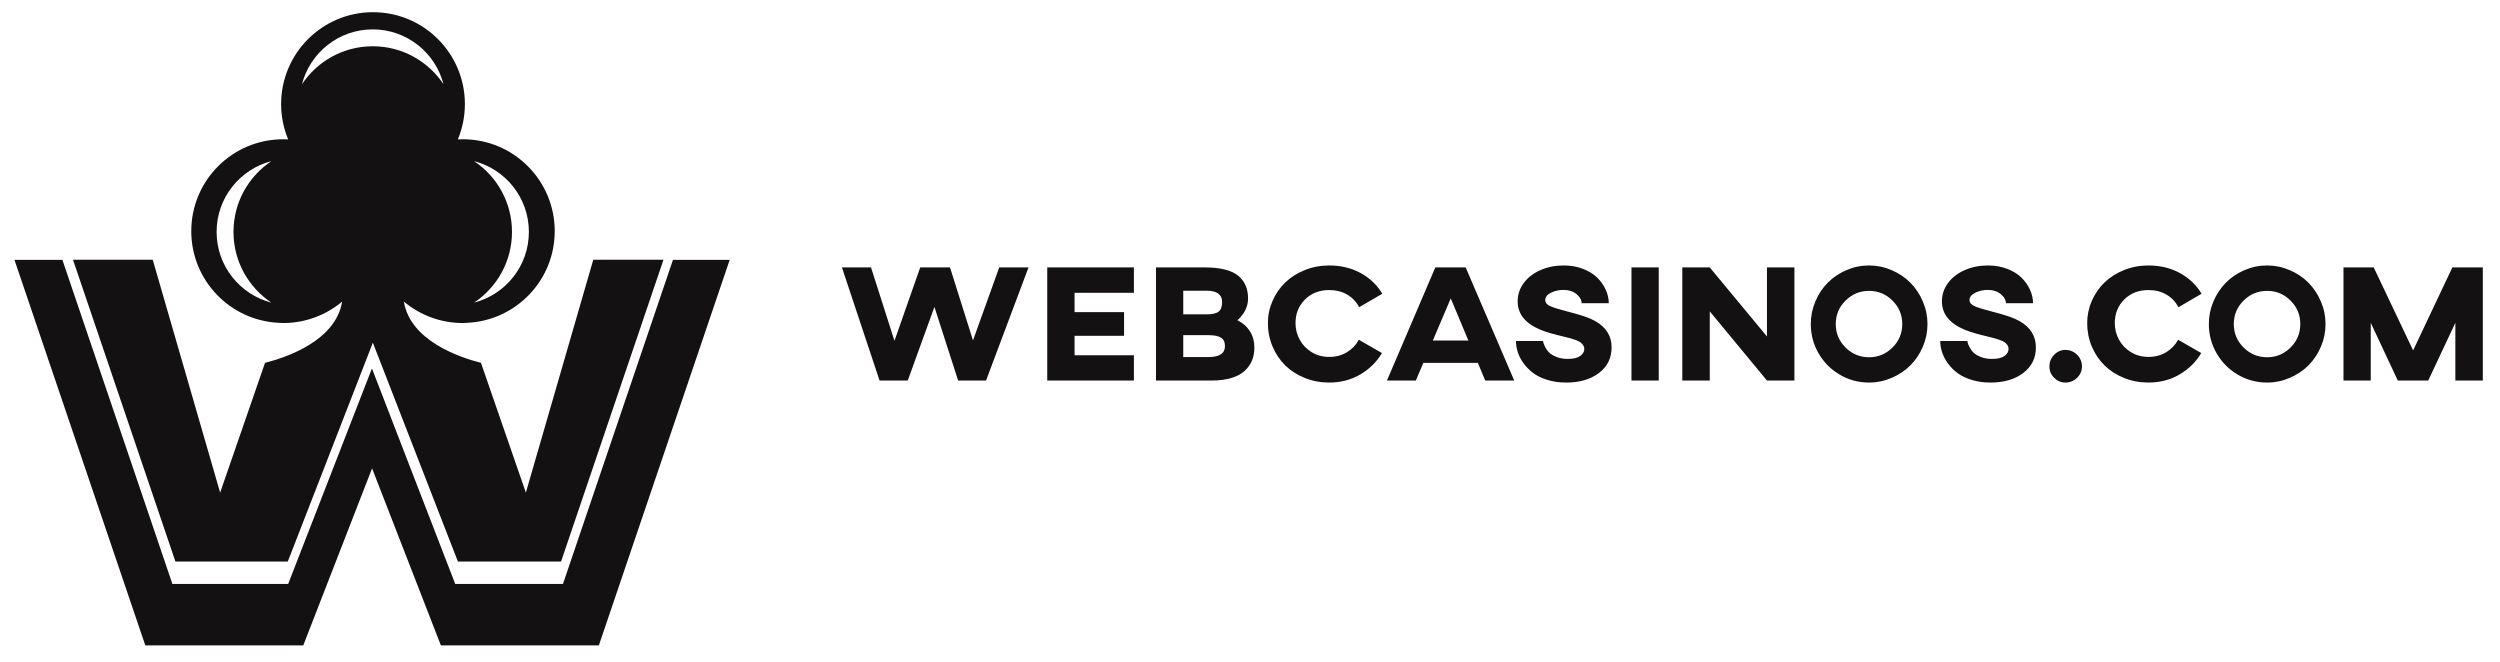
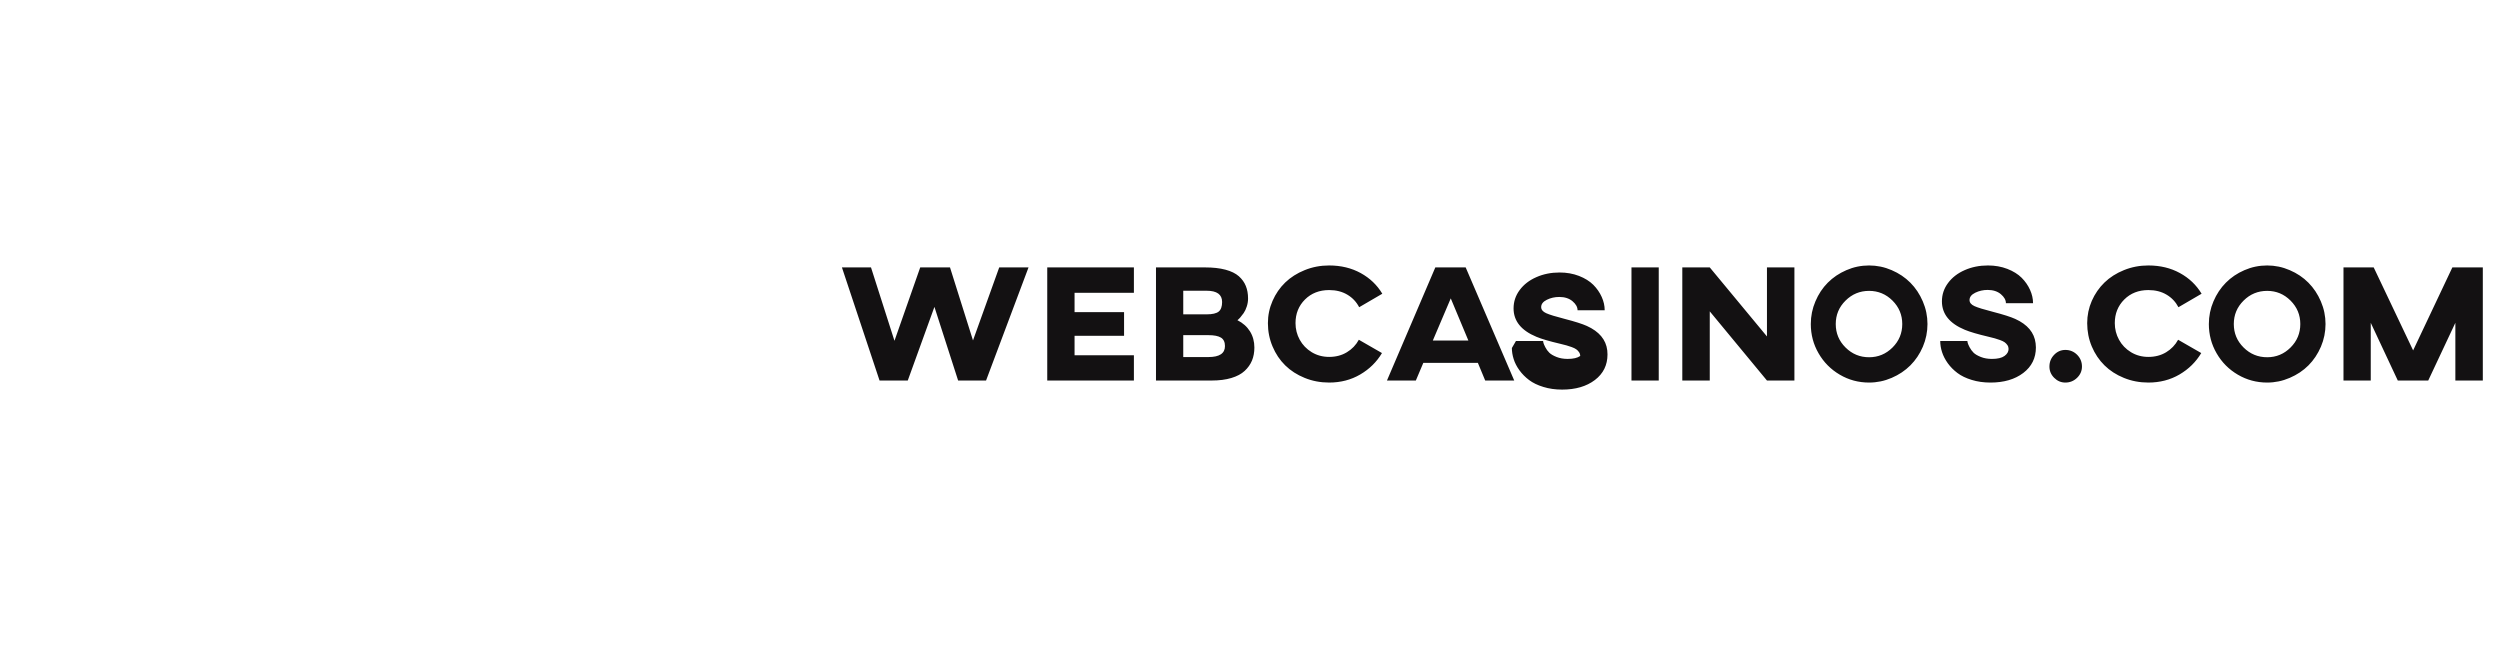
<svg xmlns="http://www.w3.org/2000/svg" width="100%" height="100%" viewBox="0 0 17992 4763" version="1.1" xml:space="preserve" style="fill-rule:evenodd;clip-rule:evenodd;stroke-linejoin:round;stroke-miterlimit:2;">
  <g id="background-logo">
    <rect x="-2120.85" y="-6522.92" width="22222.8" height="17778.2" style="fill:#fff;" />
  </g>
  <g>
    <g id="text-logo-path">
-       <path d="M6329.96,2738.51l-270.775,-814.037l209.238,-0l168.891,528.216l185.305,-528.216l214.362,-0l165.475,525.483l188.725,-525.483l210.942,-0l-305.646,814.037l-201.033,0l-170.6,-529.929l-191.8,529.929l-203.084,0Zm1830.48,0l-623.608,0l0,-814.037l623.608,-0l0,182.566l-427.021,0l0,139.492l356.25,0l0,169.917l-356.25,-0l0,140.516l427.021,0l0,181.546Zm559.671,0l-400.691,0l-0,-814.037l352.829,-0c57.195,-0 106.325,5.471 147.354,16.408c40.787,10.942 72.821,26.667 96.071,47.183c23.008,20.513 39.758,43.863 50.254,70.088c10.704,26.221 16.071,56.308 16.071,90.258c-0,19.384 -3.079,38.392 -9.234,57.096c-5.912,18.7 -13.433,34.633 -22.562,47.863c-9.333,12.991 -17.675,23.691 -24.958,32.137c-7.521,8.204 -14.121,14.463 -19.83,18.804c39.213,19.829 69.405,46.738 90.6,80.688c20.959,33.946 31.455,72.716 31.455,116.241c-0,34.425 -5.709,65.538 -17.096,93.334c-11.625,27.796 -29.163,52.65 -52.65,74.533c-23.692,22.121 -55.729,39.213 -96.071,51.283c-40.104,12.067 -87.283,18.121 -141.542,18.121Zm-204.45,-326.504l0,157.608l181.542,0c79.079,0 118.637,-26.325 118.637,-78.975c0,-28.716 -9.575,-48.991 -28.72,-60.854c-19.384,-11.866 -49.334,-17.779 -89.917,-17.779l-181.542,0Zm0,-319.667l0,169.917l168.208,0c41.713,0 70.771,-6.733 87.184,-20.171c16.171,-13.433 24.275,-36.341 24.275,-68.716c-0,-54.021 -37.163,-81.03 -111.459,-81.03l-168.208,0Zm609.246,233.167c0,-56.071 11.179,-109.504 33.504,-160.346c22.121,-50.6 52.413,-94.6 90.946,-131.966c38.733,-37.371 85.575,-67.113 140.513,-89.234c54.704,-22.325 113.27,-33.508 175.733,-33.508c84.787,-0 160.45,18.225 227.012,54.704c66.329,36.479 118.192,86.054 155.563,148.721l-166.5,97.096c-19.829,-38.292 -48.208,-68.375 -85.133,-90.259c-37.163,-22.12 -80.788,-33.162 -130.942,-33.162c-70.429,-0 -128.45,22.667 -174.021,68.037c-45.371,45.367 -68.037,101.984 -68.037,169.917c-0,42.842 10.154,82.738 30.429,119.663c20.275,36.925 48.991,66.77 86.154,89.575c37.371,22.562 79.217,33.845 125.475,33.845c48.308,0.001 90.837,-11.179 127.525,-33.504c36.925,-22.12 65.642,-52.07 86.154,-89.916l166.5,95.729c-38.05,64.033 -90.258,115.454 -156.583,154.191c-66.088,38.738 -140.621,58.121 -223.596,58.121c-62.667,0 -121.371,-11.179 -176.075,-33.504c-54.7,-22.121 -101.438,-52.208 -140.171,-90.258c-38.533,-37.85 -68.825,-83.079 -90.946,-135.734c-22.325,-52.65 -33.504,-108.716 -33.504,-168.208Zm1064.64,413.004l-207.867,0l348.042,-814.037l218.466,-0l349.413,814.037l-208.896,0l-52.65,-126.841l-392.829,-0l-53.679,126.841Zm251.287,-591.129l-129.233,303.6l256.075,0l-126.842,-303.6Zm469.075,306.675l195.217,0c0.446,3.421 1.367,8.104 2.733,14.017c1.371,5.712 5.813,15.966 13.338,30.771c7.521,14.804 17.091,27.933 28.716,39.316c11.384,11.184 28.821,21.438 52.309,30.771c23.25,9.333 49.916,14.017 80.004,14.017c40.579,-0 70.667,-7.075 90.258,-21.196c19.588,-14.121 29.4,-31.008 29.4,-50.6c0,-10.017 -2.837,-19.146 -8.546,-27.35c-5.47,-8.204 -12.066,-15.042 -19.829,-20.513c-7.521,-5.47 -18.462,-10.837 -32.821,-16.07c-14.358,-5.229 -27.008,-9.334 -37.95,-12.309c-10.941,-2.975 -25.745,-6.733 -44.445,-11.279c-77.509,-18.225 -134.601,-34.979 -171.288,-50.258c-109.846,-45.575 -164.787,-113.746 -164.787,-204.45c-0,-48.788 14.7,-92.892 44.1,-132.313c29.404,-39.658 69.404,-70.529 120.004,-92.65c50.362,-22.325 106.087,-33.508 167.183,-33.508c50.6,0 97.096,8.208 139.492,24.617c42.154,16.412 76.479,37.712 102.908,63.933c26.225,26.429 46.396,55.492 60.513,87.183c14.362,31.692 21.541,63.692 21.541,96.071l-195.221,0c0,-23.008 -12.204,-44.787 -36.579,-65.3c-24.379,-20.275 -56.071,-30.429 -95.046,-30.429c-32.379,0 -62.121,6.733 -89.233,20.171c-27.35,13.437 -41.025,31.008 -41.025,52.65c-0,18.462 11.862,33.062 35.554,43.762c23.488,10.7 67.696,24.38 132.654,41.03c74.088,19.145 127.525,36.137 160.346,50.937c88.65,40.104 137.679,98.567 147.013,175.392c1.125,9.571 1.708,19.487 1.708,29.741c-0,76.584 -30.188,137.888 -90.6,183.938c-60.617,46.054 -139.25,69.062 -235.904,69.062c-48.992,0 -94.021,-6.391 -135.046,-19.145c-41.267,-12.546 -75.454,-29.063 -102.567,-49.575c-27.35,-20.513 -50.6,-44 -69.746,-70.43c-19.145,-26.425 -32.925,-53.229 -41.366,-80.341c-8.65,-27.113 -12.992,-53.679 -12.992,-79.663Zm1027.72,284.454l-196.246,0l-0,-814.037l196.246,-0l-0,814.037Zm367.187,0l-197.612,0l-0,-814.037l197.612,-0l411.634,496.762l-0,-496.762l197.612,-0l0,814.037l-197.612,0l-411.634,-497.791l0,497.791Zm727.2,-406.508c0,-56.992 11.042,-111.354 33.163,-163.079c21.879,-51.967 51.521,-96.754 88.891,-134.363c37.609,-37.846 82.292,-67.933 134.021,-90.258c51.725,-22.567 106.225,-33.85 163.421,-33.85c56.517,-0 110.771,11.283 162.738,33.85c51.97,22.325 96.758,52.412 134.362,90.258c37.371,37.609 67.25,82.496 89.575,134.704c22.329,51.967 33.508,106.225 33.508,162.738c0,56.754 -11.045,111.117 -33.166,163.083c-22.325,51.967 -52.309,96.754 -89.917,134.363c-37.604,37.608 -82.392,67.591 -134.362,89.916c-51.967,22.563 -106.221,33.846 -162.738,33.846c-76.342,0 -146.671,-18.908 -210.946,-56.754c-64.512,-37.846 -115.316,-88.992 -152.483,-153.508c-37.367,-64.275 -56.067,-134.6 -56.067,-210.946Zm179.492,-0c-0,66.087 23.487,122.396 70.429,168.896c46.942,46.733 103.488,70.087 169.575,70.087c65.404,0 121.608,-23.354 168.55,-70.087c46.738,-46.5 70.088,-102.809 70.088,-168.896c-0,-65.642 -23.35,-121.813 -70.088,-168.55c-46.942,-46.738 -103.146,-70.088 -168.55,-70.088c-66.087,0 -122.633,23.35 -169.575,70.088c-46.942,46.496 -70.429,102.671 -70.429,168.55Zm751.812,122.054l195.217,0c0.446,3.421 1.371,8.104 2.738,14.017c1.366,5.712 5.812,15.966 13.333,30.771c7.762,14.804 17.333,27.933 28.717,39.316c11.387,11.184 28.82,21.438 52.312,30.771c23.246,9.333 49.913,14.017 80,14.017c40.583,-0 70.667,-7.075 90.258,-21.196c19.592,-14.121 29.405,-31.008 29.405,-50.6c-0,-10.017 -2.738,-19.146 -8.209,-27.35c-5.708,-8.204 -12.308,-15.042 -19.829,-20.513c-7.758,-5.47 -18.804,-10.837 -33.162,-16.07c-14.359,-5.23 -27.009,-9.334 -37.95,-12.309c-10.938,-2.975 -25.742,-6.733 -44.446,-11.279c-77.504,-18.225 -134.6,-34.979 -171.284,-50.258c-109.85,-45.575 -164.791,-113.746 -164.791,-204.45c-0,-48.788 14.7,-92.892 44.104,-132.313c29.4,-39.658 69.404,-70.529 120,-92.65c50.362,-22.325 106.092,-33.508 167.187,-33.508c50.596,0 97.096,8.208 139.488,24.617c42.154,16.412 76.483,37.712 102.908,63.933c26.225,26.429 46.396,55.492 60.517,87.183c14.358,31.692 21.537,63.692 21.537,96.071l-195.216,0c-0,-23.008 -12.209,-44.787 -36.584,-65.3c-24.375,-20.275 -56.07,-30.429 -95.045,-30.429c-32.138,0 -61.88,6.733 -89.234,20.171c-27.35,13.437 -41.025,31.008 -41.025,52.65c0,18.462 11.863,33.062 35.554,43.762c23.488,10.7 67.8,24.38 132.996,41.03c73.85,19.145 127.184,36.137 160.004,50.937c88.655,40.104 137.68,98.567 147.013,175.392c1.367,9.571 2.05,19.487 2.05,29.741c-0,76.584 -30.325,137.888 -90.942,183.938c-60.616,46.054 -139.25,69.062 -235.904,69.062c-48.992,0 -94.017,-6.391 -135.046,-19.145c-41.266,-12.546 -75.454,-29.063 -102.566,-49.575c-27.35,-20.513 -50.6,-44 -69.746,-70.43c-18.904,-26.425 -32.717,-53.229 -41.367,-80.341c-8.65,-27.113 -12.992,-53.68 -12.992,-79.663Zm786.005,183.938c-0,-32.821 11.279,-60.959 33.845,-84.446c22.563,-23.488 49.471,-35.217 80.684,-35.217c33.062,0 61.304,11.625 84.792,34.875c23.245,23.488 34.87,51.725 34.87,84.788c0,31.212 -11.725,58.225 -35.212,81.029c-23.488,22.804 -51.625,34.187 -84.45,34.187c-30.767,0 -57.538,-11.383 -80.342,-34.187c-22.804,-22.804 -34.187,-49.817 -34.187,-81.029Zm271.8,-312.488c-0,-56.071 11.041,-109.504 33.162,-160.346c22.325,-50.6 52.754,-94.6 91.283,-131.966c38.534,-37.371 85.234,-67.113 140.175,-89.234c54.942,-22.325 113.509,-33.508 175.734,-33.508c85.025,-0 160.687,18.225 227.012,54.704c66.567,36.479 118.534,86.054 155.9,148.721l-166.5,97.096c-20.066,-38.292 -48.545,-68.375 -85.47,-90.259c-36.925,-22.12 -80.584,-33.162 -130.942,-33.162c-70.429,-0 -128.313,22.667 -173.679,68.037c-45.371,45.367 -68.038,101.984 -68.038,169.917c0,42.842 10.154,82.738 30.429,119.663c20.067,36.925 48.788,66.77 86.155,89.575c37.162,22.562 78.874,33.845 125.133,33.845c48.308,0 90.942,-11.179 127.867,-33.504c36.683,-22.121 65.399,-52.071 86.154,-89.916l166.5,95.729c-38.292,64.033 -90.5,115.454 -156.584,154.191c-66.329,38.738 -140.962,58.121 -223.937,58.121c-62.671,0 -121.371,-11.179 -176.075,-33.504c-54.7,-22.121 -101.3,-52.208 -139.833,-90.258c-38.53,-37.85 -68.959,-83.079 -91.284,-135.734c-22.121,-52.65 -33.162,-108.716 -33.162,-168.208Zm875.579,6.496c-0,-56.992 11.042,-111.354 33.162,-163.079c22.121,-51.967 51.863,-96.754 89.234,-134.363c37.366,-37.846 81.95,-67.933 133.675,-90.258c51.729,-22.567 106.329,-33.85 163.766,-33.85c56.309,-0 110.43,11.283 162.396,33.85c52.209,22.325 96.996,52.412 134.363,90.258c37.371,37.609 67.25,82.496 89.575,134.704c22.325,51.967 33.508,106.225 33.508,162.738c-0,56.754 -11.046,111.117 -33.167,163.083c-22.325,51.967 -52.204,96.754 -89.575,134.363c-37.604,37.608 -82.496,67.591 -134.704,89.916c-51.967,22.563 -106.087,33.846 -162.396,33.846c-76.341,0 -146.77,-18.908 -211.287,-56.754c-64.513,-37.846 -115.321,-88.992 -152.483,-153.508c-37.367,-64.275 -56.067,-134.6 -56.067,-210.946Zm179.492,-0c-0,66.087 23.487,122.396 70.429,168.896c46.937,46.733 103.591,70.087 169.916,70.087c65.405,0 121.475,-23.354 168.209,-70.087c46.737,-46.5 70.087,-102.809 70.087,-168.896c0,-65.642 -23.35,-121.813 -70.087,-168.55c-46.734,-46.738 -102.804,-70.088 -168.209,-70.088c-66.325,0 -122.979,23.35 -169.916,70.088c-46.942,46.496 -70.429,102.671 -70.429,168.55Zm985.662,406.508l-196.242,0l0,-814.037l217.442,-0l283.767,597.279l282.4,-597.279l219.15,-0l-0,814.037l-197.613,0l0,-415.396l-195.216,415.396l-219.15,0l-194.538,-415.396l0,415.396Z" style="fill:#131112;fill-rule:nonzero;" />
+       <path d="M6329.96,2738.51l-270.775,-814.037l209.238,-0l168.891,528.216l185.305,-528.216l214.362,-0l165.475,525.483l188.725,-525.483l210.942,-0l-305.646,814.037l-201.033,0l-170.6,-529.929l-191.8,529.929l-203.084,0Zm1830.48,0l-623.608,0l0,-814.037l623.608,-0l0,182.566l-427.021,0l0,139.492l356.25,0l0,169.917l-356.25,-0l0,140.516l427.021,0l0,181.546Zm559.671,0l-400.691,0l-0,-814.037l352.829,-0c57.195,-0 106.325,5.471 147.354,16.408c40.787,10.942 72.821,26.667 96.071,47.183c23.008,20.513 39.758,43.863 50.254,70.088c10.704,26.221 16.071,56.308 16.071,90.258c-0,19.384 -3.079,38.392 -9.234,57.096c-5.912,18.7 -13.433,34.633 -22.562,47.863c-9.333,12.991 -17.675,23.691 -24.958,32.137c-7.521,8.204 -14.121,14.463 -19.83,18.804c39.213,19.829 69.405,46.738 90.6,80.688c20.959,33.946 31.455,72.716 31.455,116.241c-0,34.425 -5.709,65.538 -17.096,93.334c-11.625,27.796 -29.163,52.65 -52.65,74.533c-23.692,22.121 -55.729,39.213 -96.071,51.283c-40.104,12.067 -87.283,18.121 -141.542,18.121Zm-204.45,-326.504l0,157.608l181.542,0c79.079,0 118.637,-26.325 118.637,-78.975c0,-28.716 -9.575,-48.991 -28.72,-60.854c-19.384,-11.866 -49.334,-17.779 -89.917,-17.779l-181.542,0Zm0,-319.667l0,169.917l168.208,0c41.713,0 70.771,-6.733 87.184,-20.171c16.171,-13.433 24.275,-36.341 24.275,-68.716c-0,-54.021 -37.163,-81.03 -111.459,-81.03l-168.208,0Zm609.246,233.167c0,-56.071 11.179,-109.504 33.504,-160.346c22.121,-50.6 52.413,-94.6 90.946,-131.966c38.733,-37.371 85.575,-67.113 140.513,-89.234c54.704,-22.325 113.27,-33.508 175.733,-33.508c84.787,-0 160.45,18.225 227.012,54.704c66.329,36.479 118.192,86.054 155.563,148.721l-166.5,97.096c-19.829,-38.292 -48.208,-68.375 -85.133,-90.259c-37.163,-22.12 -80.788,-33.162 -130.942,-33.162c-70.429,-0 -128.45,22.667 -174.021,68.037c-45.371,45.367 -68.037,101.984 -68.037,169.917c-0,42.842 10.154,82.738 30.429,119.663c20.275,36.925 48.991,66.77 86.154,89.575c37.371,22.562 79.217,33.845 125.475,33.845c48.308,0.001 90.837,-11.179 127.525,-33.504c36.925,-22.12 65.642,-52.07 86.154,-89.916l166.5,95.729c-38.05,64.033 -90.258,115.454 -156.583,154.191c-66.088,38.738 -140.621,58.121 -223.596,58.121c-62.667,0 -121.371,-11.179 -176.075,-33.504c-54.7,-22.121 -101.438,-52.208 -140.171,-90.258c-38.533,-37.85 -68.825,-83.079 -90.946,-135.734c-22.325,-52.65 -33.504,-108.716 -33.504,-168.208Zm1064.64,413.004l-207.867,0l348.042,-814.037l218.466,-0l349.413,814.037l-208.896,0l-52.65,-126.841l-392.829,-0l-53.679,126.841Zm251.287,-591.129l-129.233,303.6l256.075,0l-126.842,-303.6Zm469.075,306.675l195.217,0c0.446,3.421 1.367,8.104 2.733,14.017c1.371,5.712 5.813,15.966 13.338,30.771c7.521,14.804 17.091,27.933 28.716,39.316c11.384,11.184 28.821,21.438 52.309,30.771c23.25,9.333 49.916,14.017 80.004,14.017c40.579,-0 70.667,-7.075 90.258,-21.196c0,-10.017 -2.837,-19.146 -8.546,-27.35c-5.47,-8.204 -12.066,-15.042 -19.829,-20.513c-7.521,-5.47 -18.462,-10.837 -32.821,-16.07c-14.358,-5.229 -27.008,-9.334 -37.95,-12.309c-10.941,-2.975 -25.745,-6.733 -44.445,-11.279c-77.509,-18.225 -134.601,-34.979 -171.288,-50.258c-109.846,-45.575 -164.787,-113.746 -164.787,-204.45c-0,-48.788 14.7,-92.892 44.1,-132.313c29.404,-39.658 69.404,-70.529 120.004,-92.65c50.362,-22.325 106.087,-33.508 167.183,-33.508c50.6,0 97.096,8.208 139.492,24.617c42.154,16.412 76.479,37.712 102.908,63.933c26.225,26.429 46.396,55.492 60.513,87.183c14.362,31.692 21.541,63.692 21.541,96.071l-195.221,0c0,-23.008 -12.204,-44.787 -36.579,-65.3c-24.379,-20.275 -56.071,-30.429 -95.046,-30.429c-32.379,0 -62.121,6.733 -89.233,20.171c-27.35,13.437 -41.025,31.008 -41.025,52.65c-0,18.462 11.862,33.062 35.554,43.762c23.488,10.7 67.696,24.38 132.654,41.03c74.088,19.145 127.525,36.137 160.346,50.937c88.65,40.104 137.679,98.567 147.013,175.392c1.125,9.571 1.708,19.487 1.708,29.741c-0,76.584 -30.188,137.888 -90.6,183.938c-60.617,46.054 -139.25,69.062 -235.904,69.062c-48.992,0 -94.021,-6.391 -135.046,-19.145c-41.267,-12.546 -75.454,-29.063 -102.567,-49.575c-27.35,-20.513 -50.6,-44 -69.746,-70.43c-19.145,-26.425 -32.925,-53.229 -41.366,-80.341c-8.65,-27.113 -12.992,-53.679 -12.992,-79.663Zm1027.72,284.454l-196.246,0l-0,-814.037l196.246,-0l-0,814.037Zm367.187,0l-197.612,0l-0,-814.037l197.612,-0l411.634,496.762l-0,-496.762l197.612,-0l0,814.037l-197.612,0l-411.634,-497.791l0,497.791Zm727.2,-406.508c0,-56.992 11.042,-111.354 33.163,-163.079c21.879,-51.967 51.521,-96.754 88.891,-134.363c37.609,-37.846 82.292,-67.933 134.021,-90.258c51.725,-22.567 106.225,-33.85 163.421,-33.85c56.517,-0 110.771,11.283 162.738,33.85c51.97,22.325 96.758,52.412 134.362,90.258c37.371,37.609 67.25,82.496 89.575,134.704c22.329,51.967 33.508,106.225 33.508,162.738c0,56.754 -11.045,111.117 -33.166,163.083c-22.325,51.967 -52.309,96.754 -89.917,134.363c-37.604,37.608 -82.392,67.591 -134.362,89.916c-51.967,22.563 -106.221,33.846 -162.738,33.846c-76.342,0 -146.671,-18.908 -210.946,-56.754c-64.512,-37.846 -115.316,-88.992 -152.483,-153.508c-37.367,-64.275 -56.067,-134.6 -56.067,-210.946Zm179.492,-0c-0,66.087 23.487,122.396 70.429,168.896c46.942,46.733 103.488,70.087 169.575,70.087c65.404,0 121.608,-23.354 168.55,-70.087c46.738,-46.5 70.088,-102.809 70.088,-168.896c-0,-65.642 -23.35,-121.813 -70.088,-168.55c-46.942,-46.738 -103.146,-70.088 -168.55,-70.088c-66.087,0 -122.633,23.35 -169.575,70.088c-46.942,46.496 -70.429,102.671 -70.429,168.55Zm751.812,122.054l195.217,0c0.446,3.421 1.371,8.104 2.738,14.017c1.366,5.712 5.812,15.966 13.333,30.771c7.762,14.804 17.333,27.933 28.717,39.316c11.387,11.184 28.82,21.438 52.312,30.771c23.246,9.333 49.913,14.017 80,14.017c40.583,-0 70.667,-7.075 90.258,-21.196c19.592,-14.121 29.405,-31.008 29.405,-50.6c-0,-10.017 -2.738,-19.146 -8.209,-27.35c-5.708,-8.204 -12.308,-15.042 -19.829,-20.513c-7.758,-5.47 -18.804,-10.837 -33.162,-16.07c-14.359,-5.23 -27.009,-9.334 -37.95,-12.309c-10.938,-2.975 -25.742,-6.733 -44.446,-11.279c-77.504,-18.225 -134.6,-34.979 -171.284,-50.258c-109.85,-45.575 -164.791,-113.746 -164.791,-204.45c-0,-48.788 14.7,-92.892 44.104,-132.313c29.4,-39.658 69.404,-70.529 120,-92.65c50.362,-22.325 106.092,-33.508 167.187,-33.508c50.596,0 97.096,8.208 139.488,24.617c42.154,16.412 76.483,37.712 102.908,63.933c26.225,26.429 46.396,55.492 60.517,87.183c14.358,31.692 21.537,63.692 21.537,96.071l-195.216,0c-0,-23.008 -12.209,-44.787 -36.584,-65.3c-24.375,-20.275 -56.07,-30.429 -95.045,-30.429c-32.138,0 -61.88,6.733 -89.234,20.171c-27.35,13.437 -41.025,31.008 -41.025,52.65c0,18.462 11.863,33.062 35.554,43.762c23.488,10.7 67.8,24.38 132.996,41.03c73.85,19.145 127.184,36.137 160.004,50.937c88.655,40.104 137.68,98.567 147.013,175.392c1.367,9.571 2.05,19.487 2.05,29.741c-0,76.584 -30.325,137.888 -90.942,183.938c-60.616,46.054 -139.25,69.062 -235.904,69.062c-48.992,0 -94.017,-6.391 -135.046,-19.145c-41.266,-12.546 -75.454,-29.063 -102.566,-49.575c-27.35,-20.513 -50.6,-44 -69.746,-70.43c-18.904,-26.425 -32.717,-53.229 -41.367,-80.341c-8.65,-27.113 -12.992,-53.68 -12.992,-79.663Zm786.005,183.938c-0,-32.821 11.279,-60.959 33.845,-84.446c22.563,-23.488 49.471,-35.217 80.684,-35.217c33.062,0 61.304,11.625 84.792,34.875c23.245,23.488 34.87,51.725 34.87,84.788c0,31.212 -11.725,58.225 -35.212,81.029c-23.488,22.804 -51.625,34.187 -84.45,34.187c-30.767,0 -57.538,-11.383 -80.342,-34.187c-22.804,-22.804 -34.187,-49.817 -34.187,-81.029Zm271.8,-312.488c-0,-56.071 11.041,-109.504 33.162,-160.346c22.325,-50.6 52.754,-94.6 91.283,-131.966c38.534,-37.371 85.234,-67.113 140.175,-89.234c54.942,-22.325 113.509,-33.508 175.734,-33.508c85.025,-0 160.687,18.225 227.012,54.704c66.567,36.479 118.534,86.054 155.9,148.721l-166.5,97.096c-20.066,-38.292 -48.545,-68.375 -85.47,-90.259c-36.925,-22.12 -80.584,-33.162 -130.942,-33.162c-70.429,-0 -128.313,22.667 -173.679,68.037c-45.371,45.367 -68.038,101.984 -68.038,169.917c0,42.842 10.154,82.738 30.429,119.663c20.067,36.925 48.788,66.77 86.155,89.575c37.162,22.562 78.874,33.845 125.133,33.845c48.308,0 90.942,-11.179 127.867,-33.504c36.683,-22.121 65.399,-52.071 86.154,-89.916l166.5,95.729c-38.292,64.033 -90.5,115.454 -156.584,154.191c-66.329,38.738 -140.962,58.121 -223.937,58.121c-62.671,0 -121.371,-11.179 -176.075,-33.504c-54.7,-22.121 -101.3,-52.208 -139.833,-90.258c-38.53,-37.85 -68.959,-83.079 -91.284,-135.734c-22.121,-52.65 -33.162,-108.716 -33.162,-168.208Zm875.579,6.496c-0,-56.992 11.042,-111.354 33.162,-163.079c22.121,-51.967 51.863,-96.754 89.234,-134.363c37.366,-37.846 81.95,-67.933 133.675,-90.258c51.729,-22.567 106.329,-33.85 163.766,-33.85c56.309,-0 110.43,11.283 162.396,33.85c52.209,22.325 96.996,52.412 134.363,90.258c37.371,37.609 67.25,82.496 89.575,134.704c22.325,51.967 33.508,106.225 33.508,162.738c-0,56.754 -11.046,111.117 -33.167,163.083c-22.325,51.967 -52.204,96.754 -89.575,134.363c-37.604,37.608 -82.496,67.591 -134.704,89.916c-51.967,22.563 -106.087,33.846 -162.396,33.846c-76.341,0 -146.77,-18.908 -211.287,-56.754c-64.513,-37.846 -115.321,-88.992 -152.483,-153.508c-37.367,-64.275 -56.067,-134.6 -56.067,-210.946Zm179.492,-0c-0,66.087 23.487,122.396 70.429,168.896c46.937,46.733 103.591,70.087 169.916,70.087c65.405,0 121.475,-23.354 168.209,-70.087c46.737,-46.5 70.087,-102.809 70.087,-168.896c0,-65.642 -23.35,-121.813 -70.087,-168.55c-46.734,-46.738 -102.804,-70.088 -168.209,-70.088c-66.325,0 -122.979,23.35 -169.916,70.088c-46.942,46.496 -70.429,102.671 -70.429,168.55Zm985.662,406.508l-196.242,0l0,-814.037l217.442,-0l283.767,597.279l282.4,-597.279l219.15,-0l-0,814.037l-197.613,0l0,-415.396l-195.216,415.396l-219.15,0l-194.538,-415.396l0,415.396Z" style="fill:#131112;fill-rule:nonzero;" />
    </g>
  </g>
  <g id="logo-logo">
    <g>
      <g>
        <g id="path14">
-           <path d="M2173.2,606.017c58.713,-226.83 264.133,-394.559 509.325,-394.559c245.167,0 450.604,167.729 509.296,394.559c-109.638,-164.555 -296.746,-273.08 -509.296,-273.08c-212.575,0 -399.687,108.525 -509.325,273.08Zm-219.804,1572.1c-226.838,-58.688 -394.6,-264.126 -394.6,-509.321c-0,-245.146 167.762,-450.592 394.6,-509.275c-164.554,109.616 -273.05,296.75 -273.05,509.275c-0,212.575 108.496,399.683 273.05,509.32Zm1458.25,-1018.6c226.821,58.683 394.608,264.129 394.608,509.275c0,245.195 -167.787,450.633 -394.608,509.32c164.554,-109.637 273.025,-296.745 273.025,-509.32c-0,-212.525 -108.471,-399.659 -273.025,-509.275Zm-1340.53,2881.82l612.192,-1575.15l612.154,1575.15l742.354,0l737.042,-2171.88l-505.271,0l-485.138,1675.85l-323.017,-933.917c-161.908,-41.437 -509.279,-161.804 -555.004,-440.891c114.884,96.287 262.892,154.329 424.492,154.329c10.425,-0 20.571,-1.079 30.871,-1.546c350.762,-16.238 630.396,-304.925 630.396,-659.737c-0,-365.221 -296.075,-661.296 -661.267,-661.296c-12.092,-0 -24.075,0.416 -36.008,1.041c32.637,-78.3 50.725,-164.141 50.725,-254.25c-0,-365.216 -296.08,-661.291 -661.292,-661.291c-365.192,-0 -661.267,296.075 -661.267,661.291c0,90.109 18.084,175.95 50.725,254.25c-11.929,-0.625 -23.925,-1.041 -36.012,-1.041c-365.213,-0 -661.292,296.075 -661.292,661.296c0,354.812 279.638,643.499 630.417,659.737c10.308,0.467 20.45,1.546 30.875,1.546c161.6,-0 309.612,-58.042 424.496,-154.329c-45.725,279.087 -393.1,399.454 -555.03,440.891l-322.983,933.896l-485.137,-1675.83l-573.8,0l737.091,2171.88l808.688,0" style="fill:#131112;fill-rule:nonzero;" />
-         </g>
+           </g>
      </g>
      <g>
        <g id="path16">
-           <path d="M4843.08,1870.28l-791.516,2332.26l-775.438,0l-599.408,-1551.02l-602.8,1551.02l-833.3,0l-791.521,-2332.26l-345.05,0l941.558,2774.33l1136.98,0l495.138,-1273.99l495.112,1273.99l1136.99,0l941.504,-2774.33l-408.242,0" style="fill:#131112;fill-rule:nonzero;" />
-         </g>
+           </g>
      </g>
    </g>
  </g>
</svg>